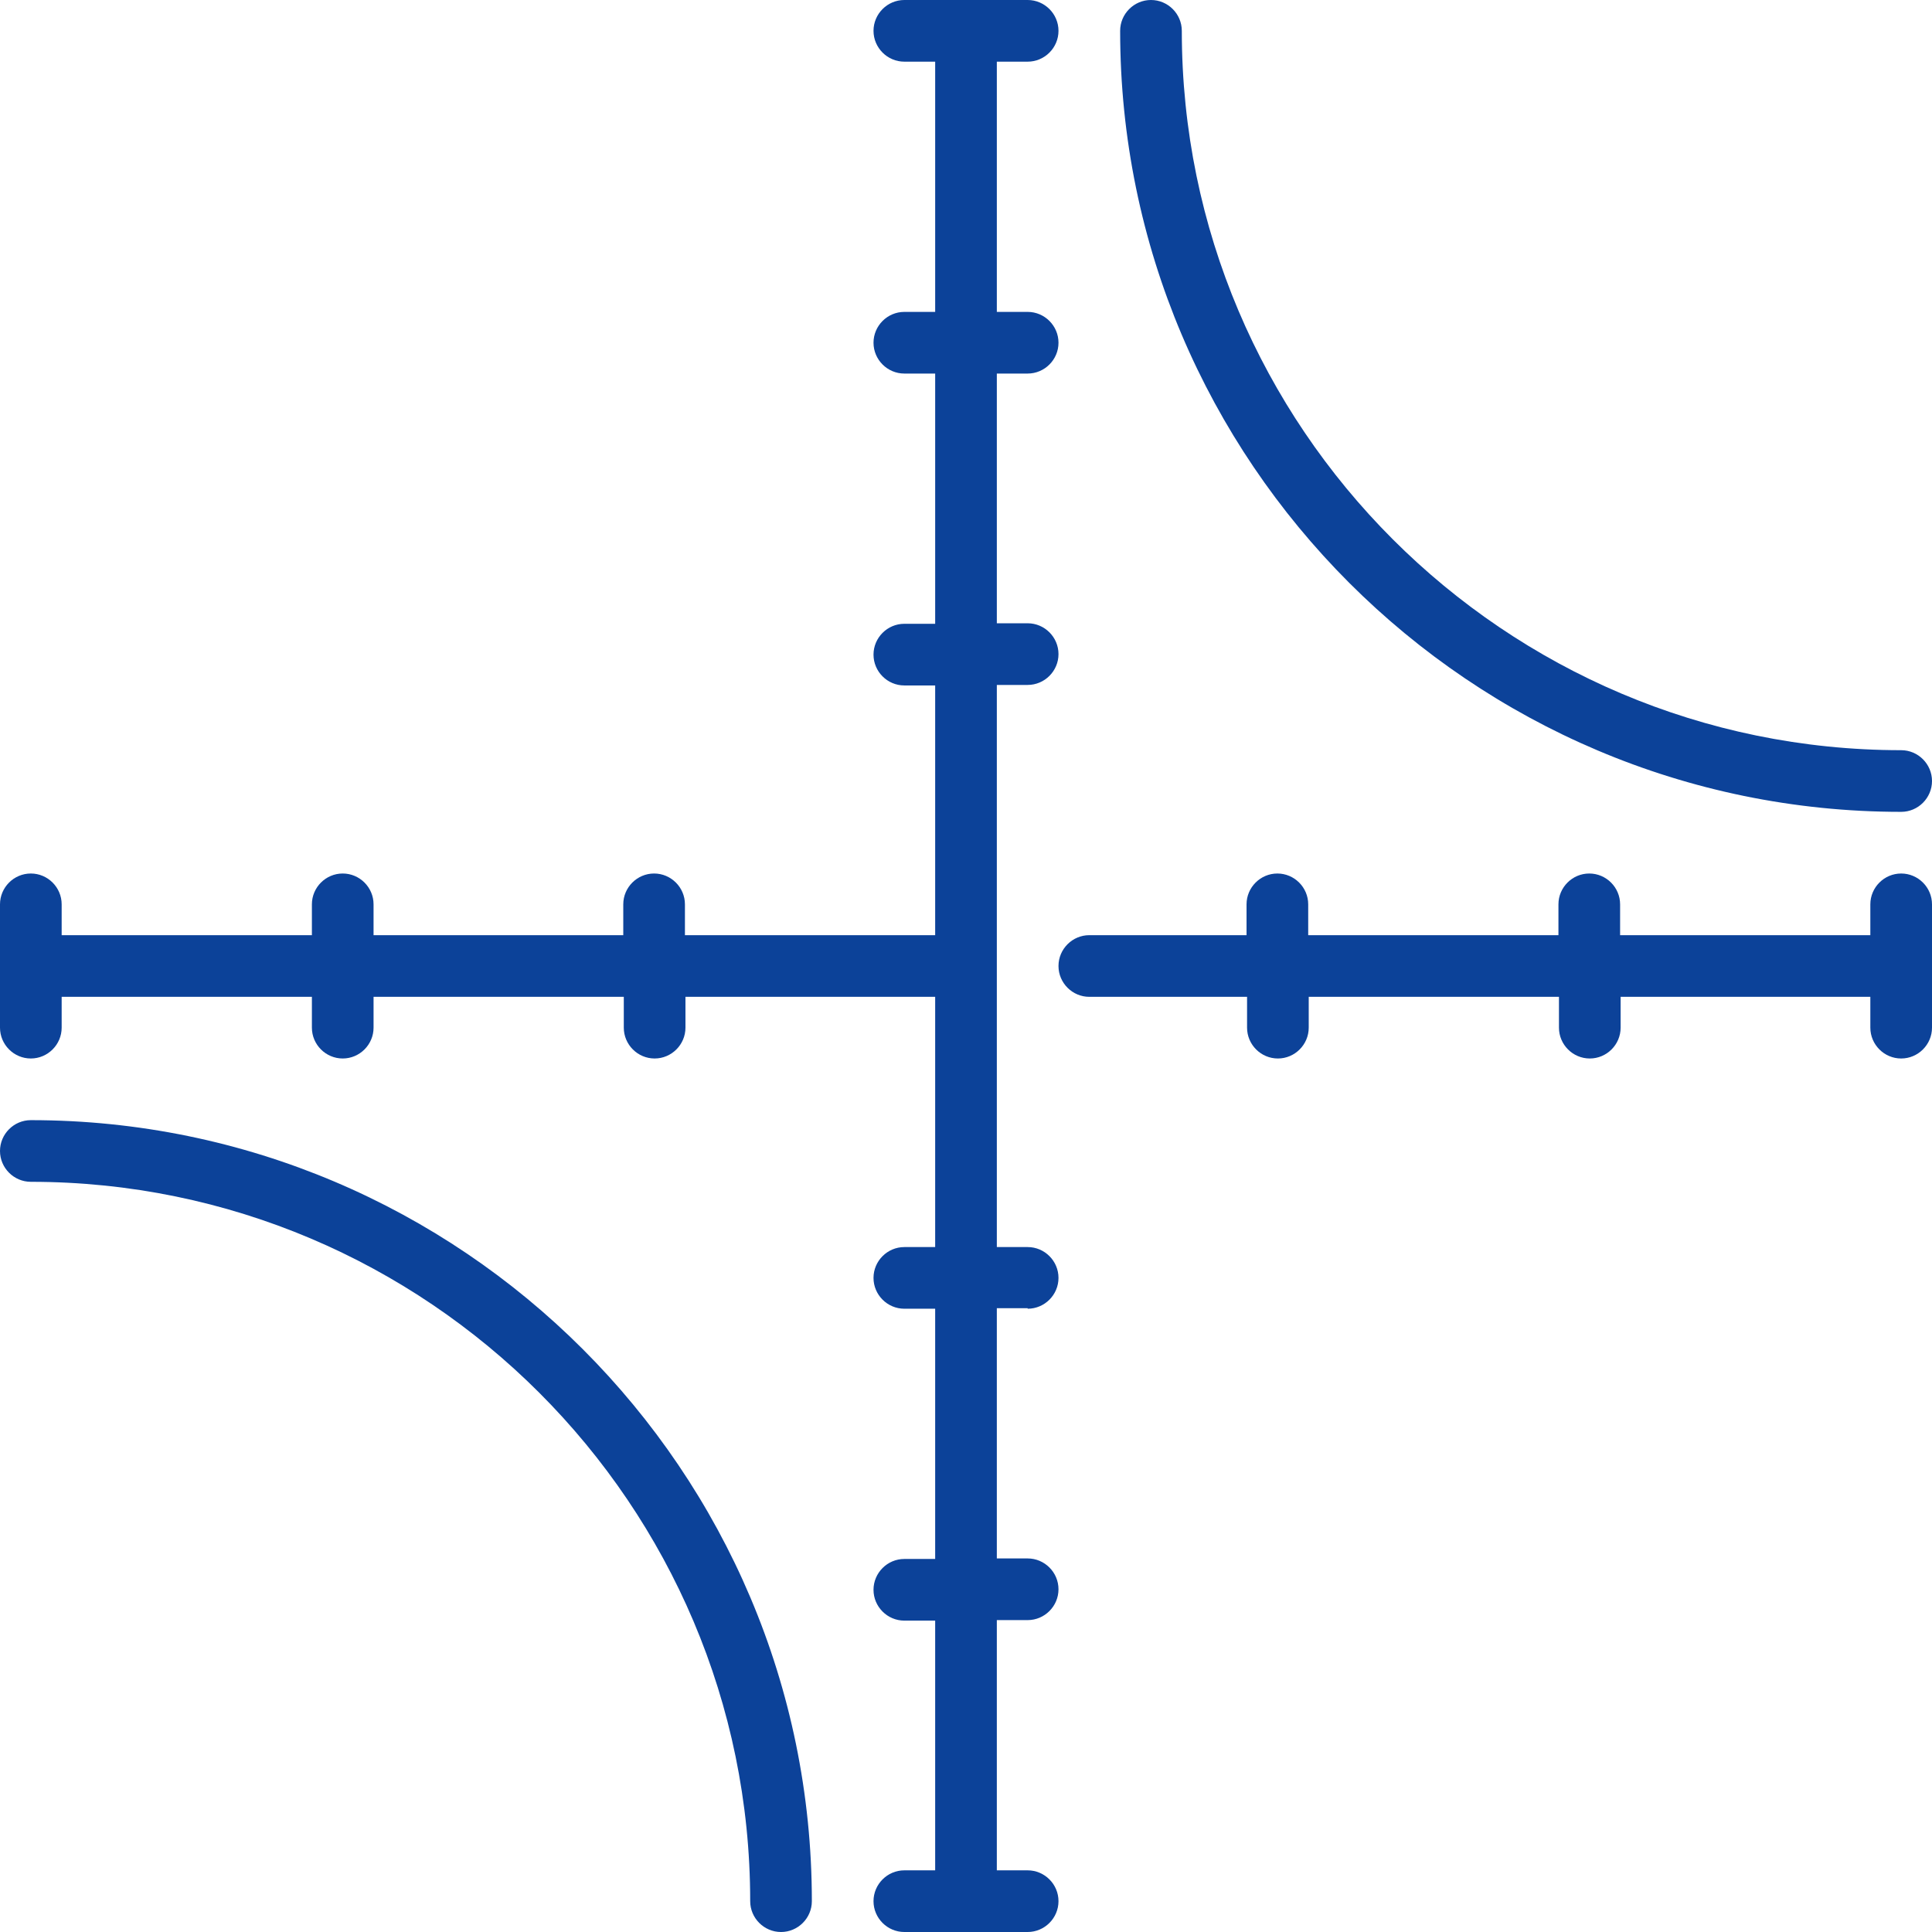
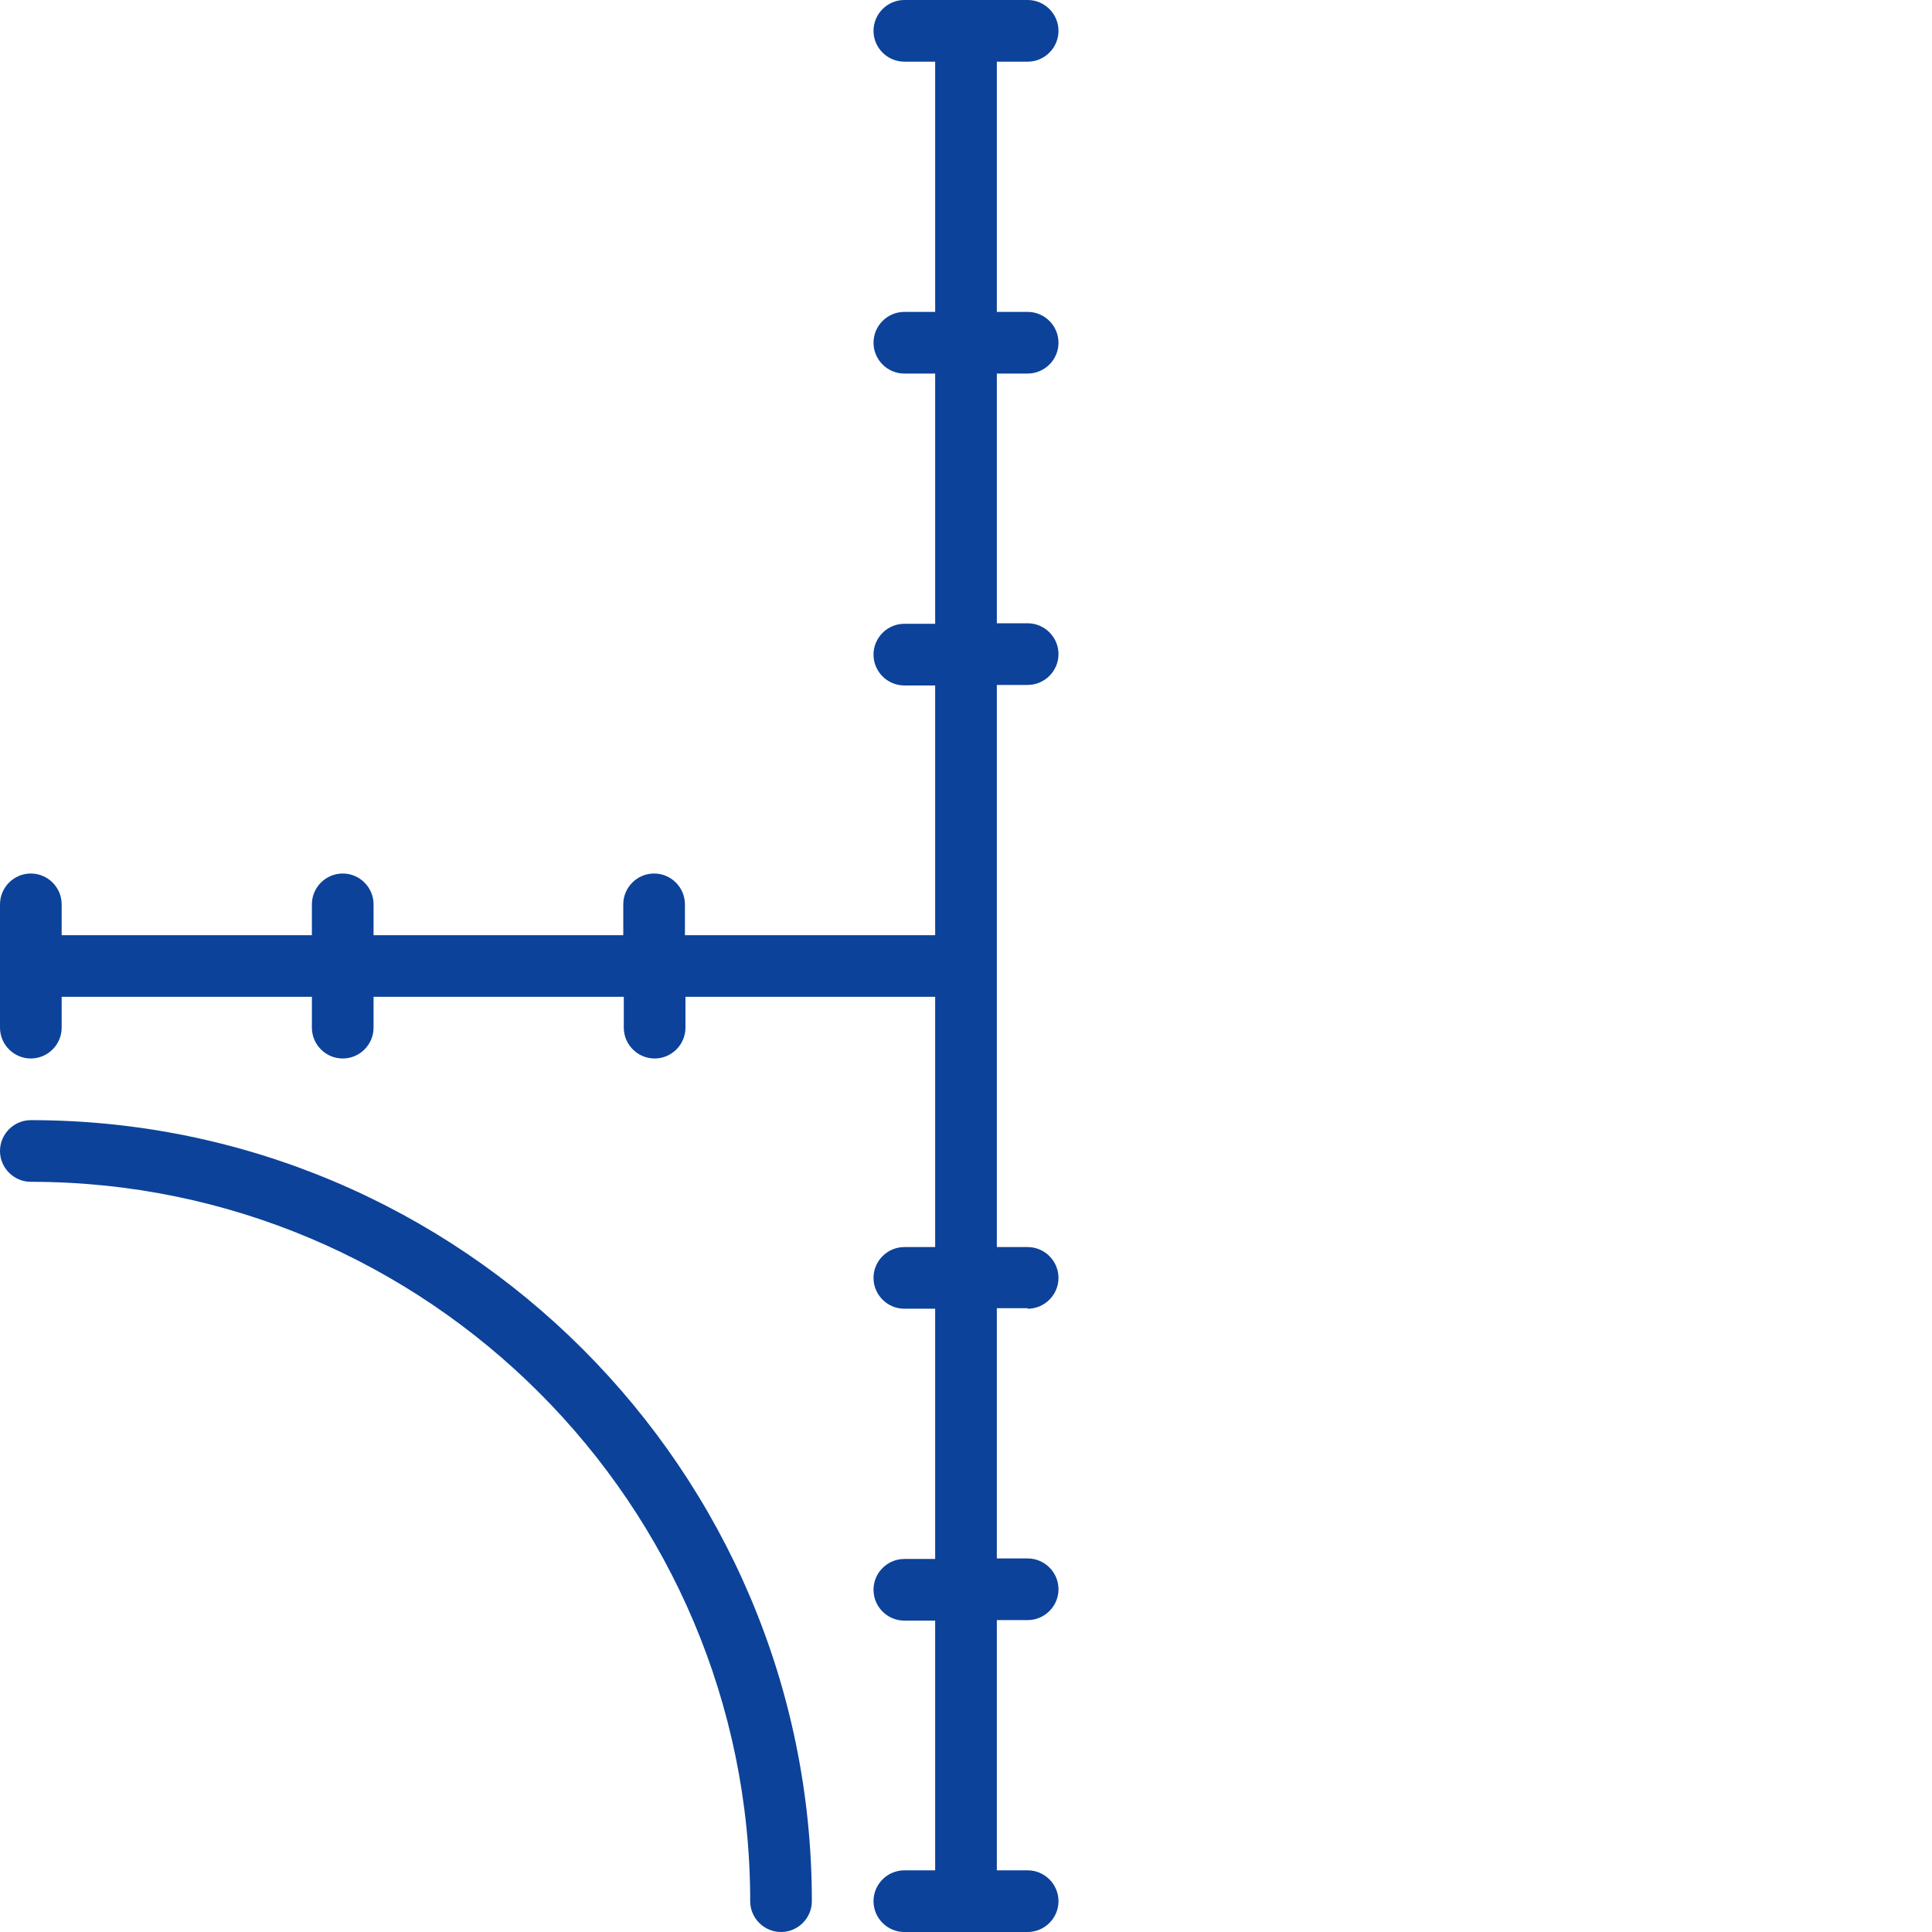
<svg xmlns="http://www.w3.org/2000/svg" version="1.1" id="Слой_1" x="0px" y="0px" viewBox="0 0 376 376" enable-background="new 0 0 376 376" xml:space="preserve">
  <g>
-     <path fill="#0C4299" d="M370,158c3.3,0,6-2.7,6-6s-2.7-6-6-6c-77.2,0-140-62.8-140-140c0-3.3-2.7-6-6-6c-3.3,0-6,2.7-6,6   C218,89.8,286.2,158,370,158L370,158z M370,158" />
    <path fill="#0C4299" d="M6,218c-3.3,0-6,2.7-6,6s2.7,6,6,6c77.2,0,140,62.8,140,140c0,3.3,2.7,6,6,6s6-2.7,6-6   C158,286.2,89.8,218,6,218L6,218z M6,218" />
    <path fill="#0C4299" d="M200,254.7c3.3,0,6-2.7,6-6c0-3.3-2.7-6-6-6h-6V133.3h6c3.3,0,6-2.7,6-6c0-3.3-2.7-6-6-6h-6V72.7h6   c3.3,0,6-2.7,6-6c0-3.3-2.7-6-6-6h-6V12h6c3.3,0,6-2.7,6-6s-2.7-6-6-6h-24c-3.3,0-6,2.7-6,6s2.7,6,6,6h6v48.7h-6c-3.3,0-6,2.7-6,6   c0,3.3,2.7,6,6,6h6v48.7h-6c-3.3,0-6,2.7-6,6c0,3.3,2.7,6,6,6h6V182h-48.7v-6c0-3.3-2.7-6-6-6c-3.3,0-6,2.7-6,6v6H72.7v-6   c0-3.3-2.7-6-6-6c-3.3,0-6,2.7-6,6v6H12v-6c0-3.3-2.7-6-6-6s-6,2.7-6,6v24c0,3.3,2.7,6,6,6s6-2.7,6-6v-6h48.7v6c0,3.3,2.7,6,6,6   c3.3,0,6-2.7,6-6v-6h48.7v6c0,3.3,2.7,6,6,6c3.3,0,6-2.7,6-6v-6H182v48.7h-6c-3.3,0-6,2.7-6,6c0,3.3,2.7,6,6,6h6v48.7h-6   c-3.3,0-6,2.7-6,6c0,3.3,2.7,6,6,6h6V364h-6c-3.3,0-6,2.7-6,6s2.7,6,6,6h24c3.3,0,6-2.7,6-6s-2.7-6-6-6h-6v-48.7h6c3.3,0,6-2.7,6-6   c0-3.3-2.7-6-6-6h-6v-48.7H200z M200,254.7" />
-     <path fill="#0C4299" d="M370,170c-3.3,0-6,2.7-6,6v6h-48.7v-6c0-3.3-2.7-6-6-6c-3.3,0-6,2.7-6,6v6h-48.7v-6c0-3.3-2.7-6-6-6   c-3.3,0-6,2.7-6,6v6H212c-3.3,0-6,2.7-6,6s2.7,6,6,6h30.7v6c0,3.3,2.7,6,6,6c3.3,0,6-2.7,6-6v-6h48.7v6c0,3.3,2.7,6,6,6   c3.3,0,6-2.7,6-6v-6H364v6c0,3.3,2.7,6,6,6s6-2.7,6-6v-24C376,172.7,373.3,170,370,170L370,170z M370,170" />
  </g>
</svg>